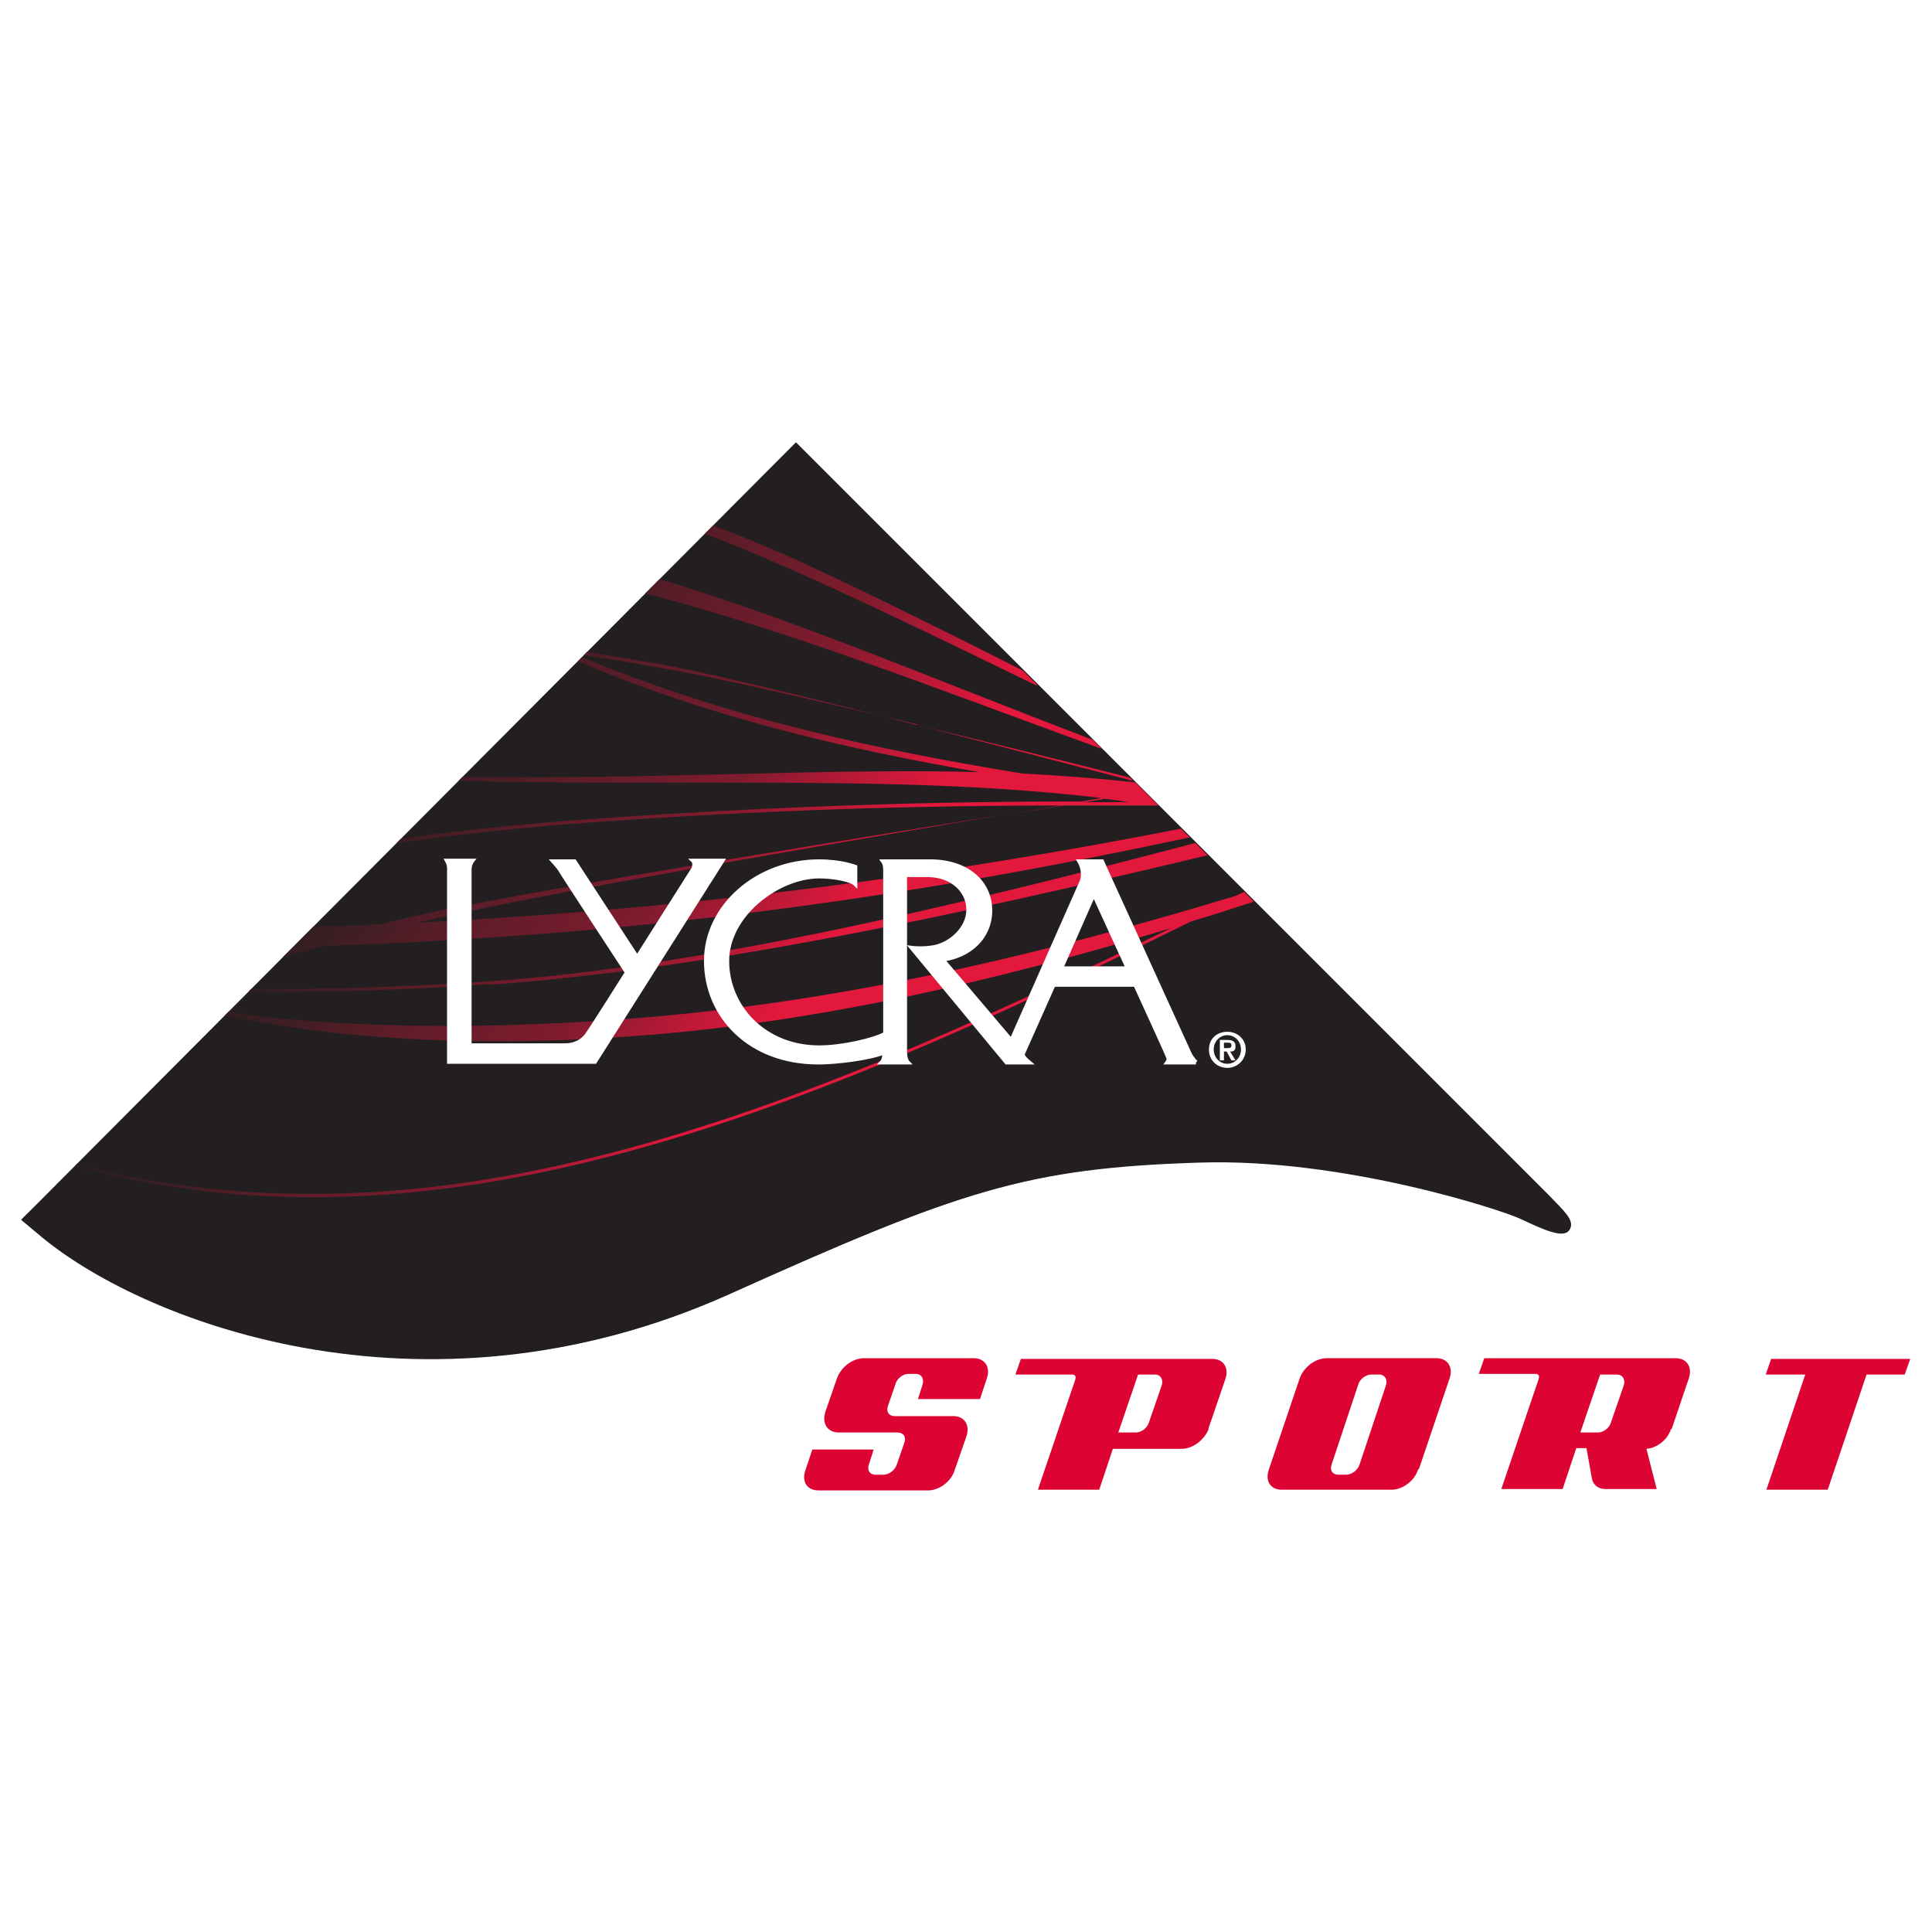
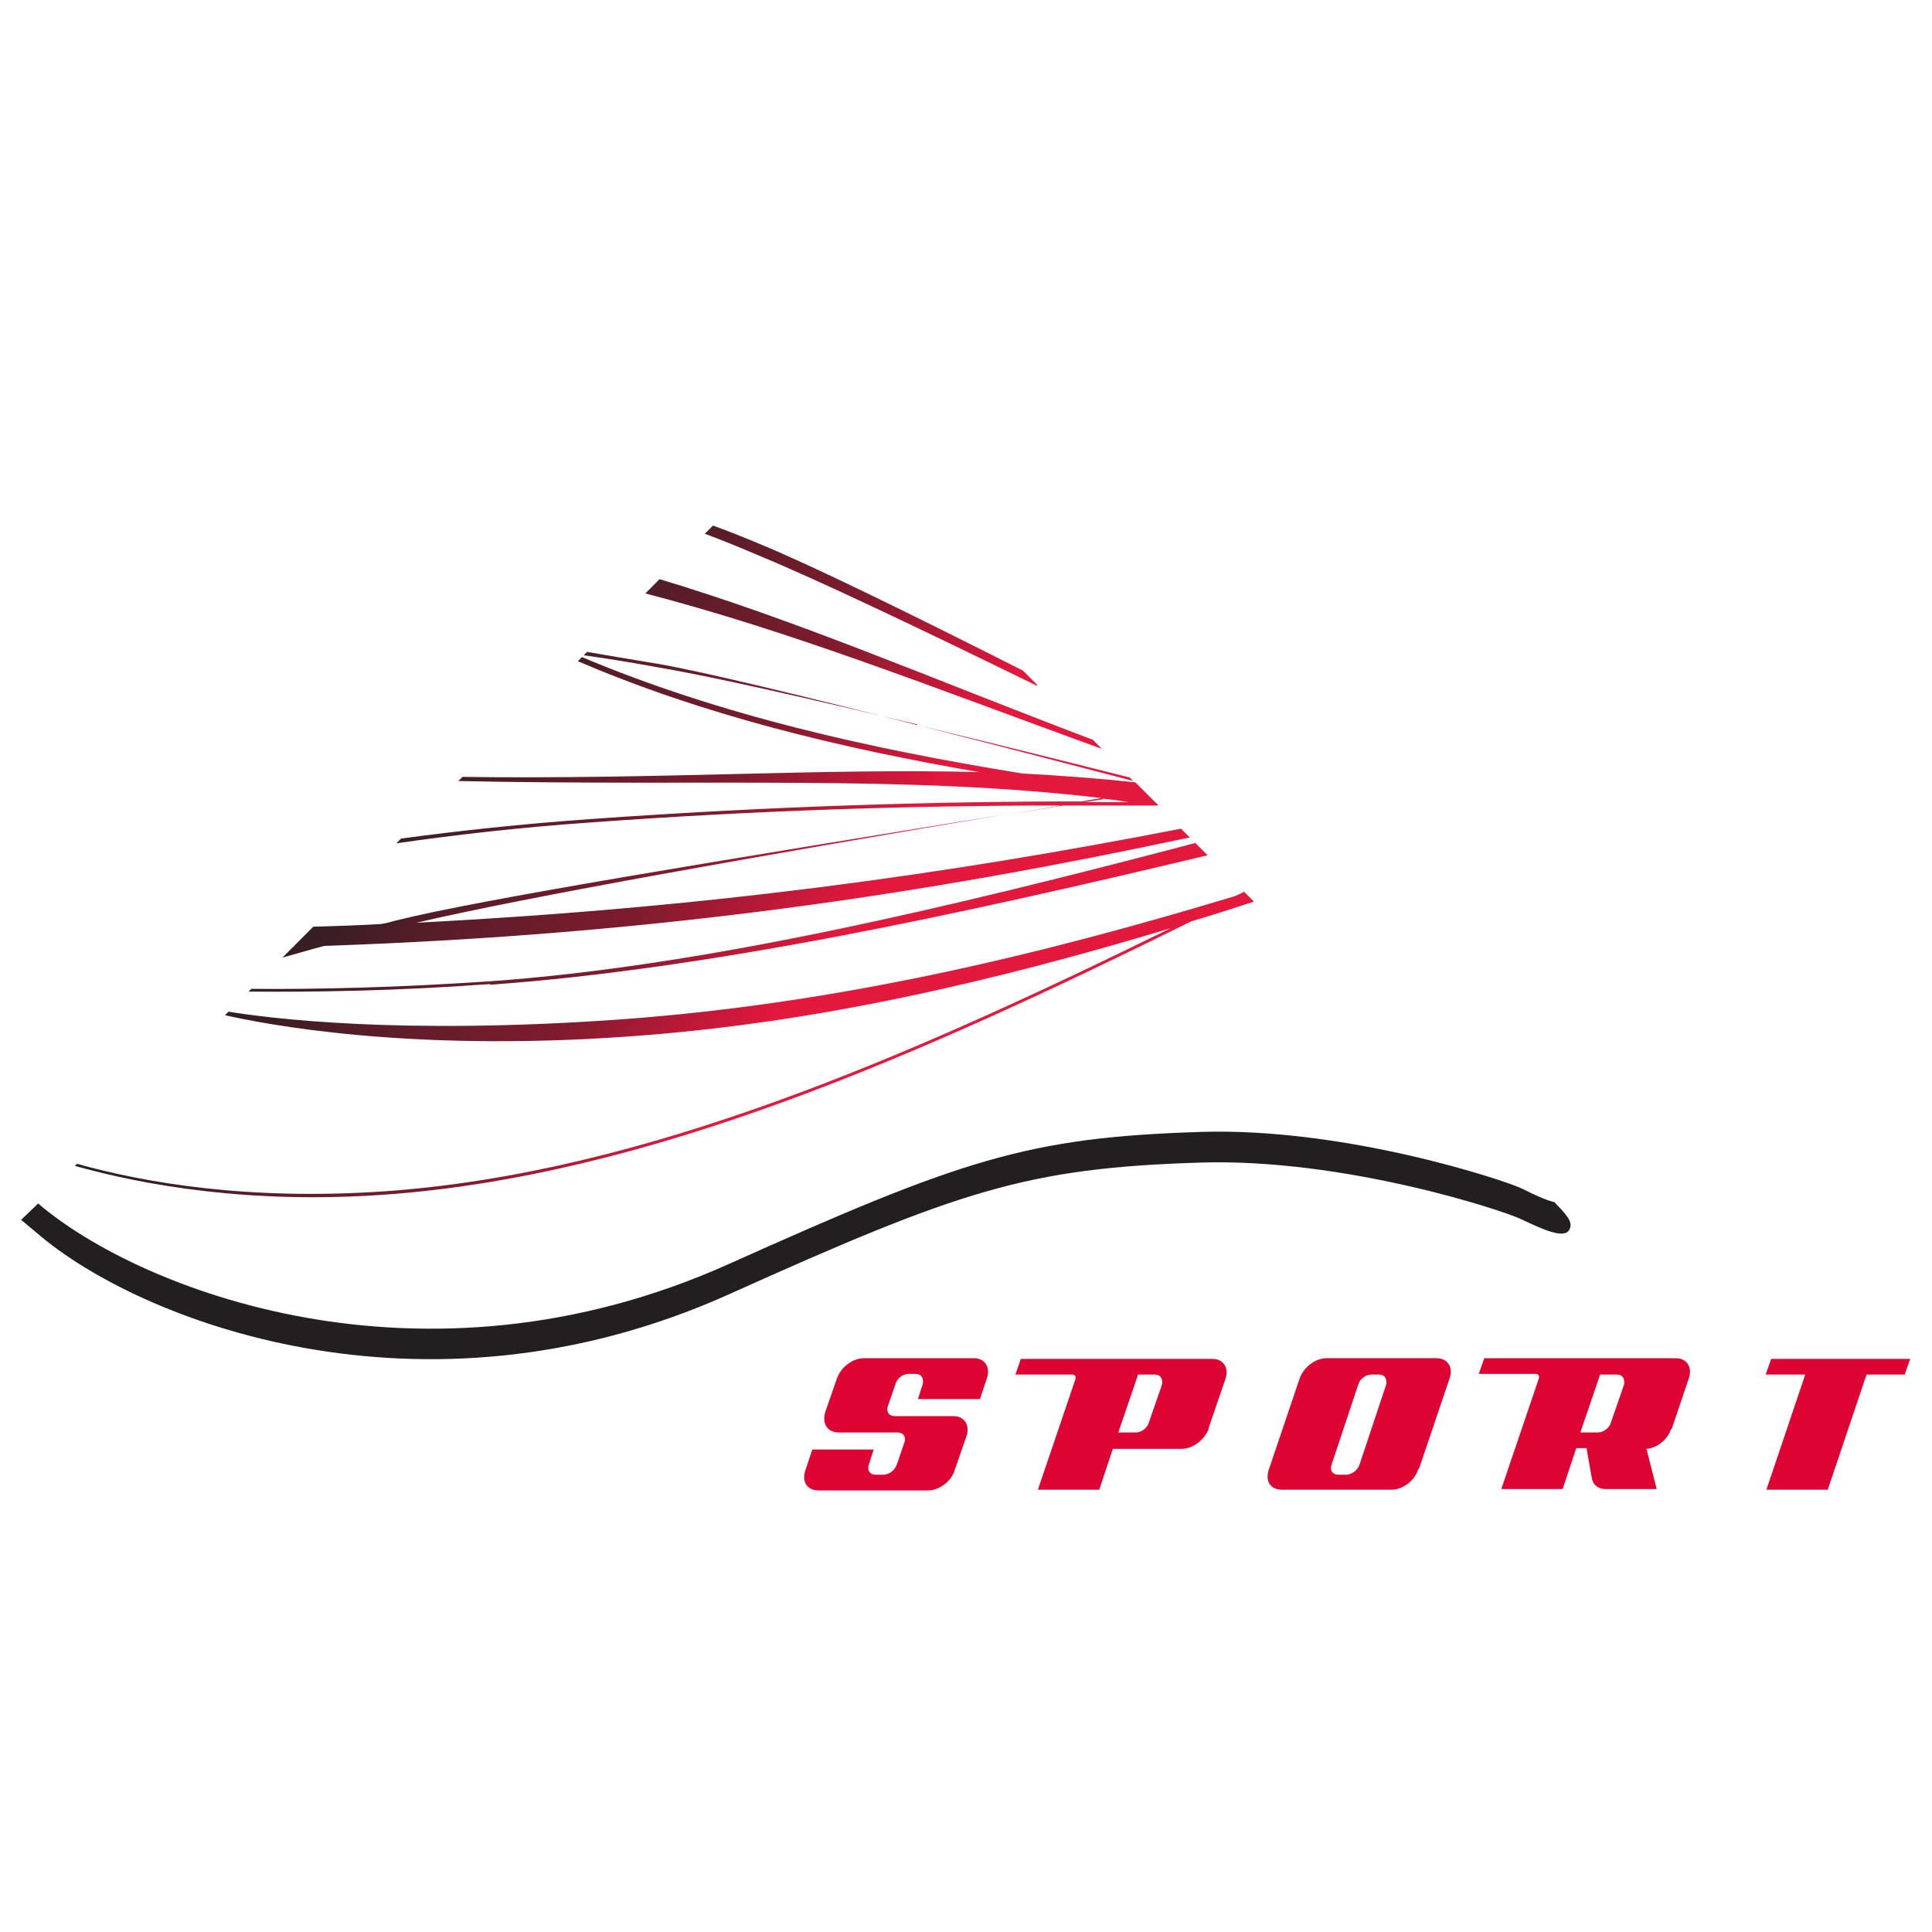
<svg xmlns="http://www.w3.org/2000/svg" viewBox="0 0 283.5 283.5">
  <defs>
    <style>      .cls-1 {        stroke: #fff;        stroke-width: .6px;      }      .cls-1, .cls-2 {        fill: #fff;      }      .cls-3 {        filter: url(#outer-glow-2);      }      .cls-4 {        fill: none;      }      .cls-5 {        fill: #dd0332;      }      .cls-6 {        fill: #231f20;      }      .cls-7 {        filter: url(#outer-glow-1);      }      .cls-8 {        filter: url(#outer-glow-3);      }      .cls-9 {        fill: url(#linear-gradient);      }      .cls-10 {        clip-path: url(#clippath);      }      .cls-11 {        filter: url(#outer-glow-4);      }    </style>
    <filter id="outer-glow-1" x="-7.8" y="53.7" width="300" height="177" filterUnits="userSpaceOnUse" />
    <filter id="outer-glow-2" x="-3.5" y="58" width="291" height="168" filterUnits="userSpaceOnUse" />
    <filter id="outer-glow-3" x="-1.3" y="60.2" width="287" height="164" filterUnits="userSpaceOnUse" />
    <filter id="outer-glow-4" x=".8" y="62.3" width="283" height="160" filterUnits="userSpaceOnUse" />
    <clipPath id="clippath">
      <path class="cls-4" d="M3.2,178.9l113.6-114,110.5,110.5c2.3,2.4,3.7,3.6,3.1,4.9-.7,1.5-3.8,0-7-1.5-2.4-1.2-25.9-9-47.2-8.3-25.4.8-35.2,4.1-69.2,19.4-45.1,20.2-86.7,3.6-101.3-9l-2.4-2h0Z" />
    </clipPath>
    <linearGradient id="linear-gradient" x1="50.7" y1="113.9" x2="148.9" y2="182.7" gradientUnits="userSpaceOnUse">
      <stop offset="0" stop-color="#231f20" />
      <stop offset="0" stop-color="#291e20" />
      <stop offset=".1" stop-color="#3b1e23" />
      <stop offset=".2" stop-color="#581d28" />
      <stop offset=".4" stop-color="#811b2e" />
      <stop offset=".5" stop-color="#b51936" />
      <stop offset=".6" stop-color="#e2183d" />
    </linearGradient>
  </defs>
  <g>
    <g id="Capa_1">
      <g>
        <g class="cls-7">
          <g>
            <path class="cls-2" d="M143.7,205.3h-9l.7-2.2c.2-.8-.2-1.5-1-1.5h-1.1c-.8,0-1.7.7-1.9,1.5l-1.1,3.2c-.3.8.1,1.5,1,1.5h8.6c1.6,0,2.5,1.3,1.9,3l-1.7,4.9c-.5,1.7-2.3,3-3.9,3h-16.1c-1.7,0-2.5-1.3-1.9-3l1-3h9l-.7,2.2c-.3.8.1,1.5,1,1.5h1.1c.8,0,1.7-.6,2-1.5l1.1-3.2c.3-.8-.1-1.5-1-1.5h-8.6c-1.7,0-2.5-1.3-2-3l1.7-4.9c.6-1.7,2.3-3,4-3h16.1c1.6,0,2.5,1.3,1.9,3l-1,3Z" />
-             <path class="cls-2" d="M177.4,209.6c-.6,1.6-2.3,3-4,3h-10.1l-2,6h-9l5.5-16.2c.1-.4,0-.7-.5-.7h-8.3l.8-2.3h28.1c1.6,0,2.5,1.3,1.9,3l-2.5,7.3ZM169.6,201.7h-2.6l-2.9,8.5h2.6c.8,0,1.7-.7,1.9-1.5l1.9-5.5c.2-.8-.2-1.5-1-1.5Z" />
            <path class="cls-2" d="M208.1,215.6c-.5,1.7-2.3,3-3.9,3h-16.1c-1.7,0-2.5-1.3-1.9-3l4.5-13.3c.6-1.7,2.3-3,4-3h16.1c1.6,0,2.5,1.3,1.9,3l-4.5,13.3ZM202.3,201.7h-1.1c-.8,0-1.7.7-1.9,1.5l-3.9,11.7c-.3.8.1,1.5,1,1.5h1.1c.8,0,1.7-.6,2-1.5l3.9-11.7c.2-.8-.2-1.5-1-1.5Z" />
            <path class="cls-2" d="M245.2,209.7c-.5,1.6-2.1,2.8-3.6,2.9l1.5,5.9h-7.5c-1.1,0-1.8-.6-2-1.5l-.8-4.5h-1.5l-2,6h-9l5.5-16.2c.1-.4,0-.7-.5-.7h-8.3l.8-2.3h28.1c1.6,0,2.5,1.3,1.9,3l-2.5,7.4ZM237.4,201.7h-2.6l-2.9,8.5h2.6c.8,0,1.7-.7,1.9-1.5l1.9-5.5c.2-.8-.2-1.5-1-1.5Z" />
            <path class="cls-2" d="M279.6,201.7h-5.7l-5.7,16.9h-9l5.7-16.9h-5.8l.8-2.3h20.4l-.8,2.3Z" />
          </g>
          <path class="cls-2" d="M3.2,178.9l113.6-114,110.5,110.5c2.3,2.4,3.7,3.6,3.1,4.9-.7,1.5-3.8,0-7-1.5-2.4-1.2-25.9-9-47.2-8.3-25.4.8-35.2,4.1-69.2,19.4-45.1,20.2-86.7,3.6-101.3-9l-2.4-2h0Z" />
        </g>
        <g class="cls-3">
          <g>
            <path class="cls-2" d="M143.7,205.3h-9l.7-2.2c.2-.8-.2-1.5-1-1.5h-1.1c-.8,0-1.7.7-1.9,1.5l-1.1,3.2c-.3.8.1,1.5,1,1.5h8.6c1.6,0,2.5,1.3,1.9,3l-1.7,4.9c-.5,1.7-2.3,3-3.9,3h-16.1c-1.7,0-2.5-1.3-1.9-3l1-3h9l-.7,2.2c-.3.8.1,1.5,1,1.5h1.1c.8,0,1.7-.6,2-1.5l1.1-3.2c.3-.8-.1-1.5-1-1.5h-8.6c-1.7,0-2.5-1.3-2-3l1.7-4.9c.6-1.7,2.3-3,4-3h16.1c1.6,0,2.5,1.3,1.9,3l-1,3Z" />
            <path class="cls-2" d="M177.4,209.6c-.6,1.6-2.3,3-4,3h-10.1l-2,6h-9l5.5-16.2c.1-.4,0-.7-.5-.7h-8.3l.8-2.3h28.1c1.6,0,2.5,1.3,1.9,3l-2.5,7.3ZM169.6,201.7h-2.6l-2.9,8.5h2.6c.8,0,1.7-.7,1.9-1.5l1.9-5.5c.2-.8-.2-1.5-1-1.5Z" />
            <path class="cls-2" d="M208.1,215.6c-.5,1.7-2.3,3-3.9,3h-16.1c-1.7,0-2.5-1.3-1.9-3l4.5-13.3c.6-1.7,2.3-3,4-3h16.1c1.6,0,2.5,1.3,1.9,3l-4.5,13.3ZM202.3,201.7h-1.1c-.8,0-1.7.7-1.9,1.5l-3.9,11.7c-.3.8.1,1.5,1,1.5h1.1c.8,0,1.7-.6,2-1.5l3.9-11.7c.2-.8-.2-1.5-1-1.5Z" />
-             <path class="cls-2" d="M245.2,209.7c-.5,1.6-2.1,2.8-3.6,2.9l1.5,5.9h-7.5c-1.1,0-1.8-.6-2-1.5l-.8-4.5h-1.5l-2,6h-9l5.5-16.2c.1-.4,0-.7-.5-.7h-8.3l.8-2.3h28.1c1.6,0,2.5,1.3,1.9,3l-2.5,7.4ZM237.4,201.7h-2.6l-2.9,8.5h2.6c.8,0,1.7-.7,1.9-1.5l1.9-5.5c.2-.8-.2-1.5-1-1.5Z" />
            <path class="cls-2" d="M279.6,201.7h-5.7l-5.7,16.9h-9l5.7-16.9h-5.8l.8-2.3h20.4l-.8,2.3Z" />
          </g>
          <path class="cls-2" d="M3.2,178.9l113.6-114,110.5,110.5c2.3,2.4,3.7,3.6,3.1,4.9-.7,1.5-3.8,0-7-1.5-2.4-1.2-25.9-9-47.2-8.3-25.4.8-35.2,4.1-69.2,19.4-45.1,20.2-86.7,3.6-101.3-9l-2.4-2h0Z" />
        </g>
        <g class="cls-8">
          <g>
            <path class="cls-2" d="M143.7,205.3h-9l.7-2.2c.2-.8-.2-1.5-1-1.5h-1.1c-.8,0-1.7.7-1.9,1.5l-1.1,3.2c-.3.8.1,1.5,1,1.5h8.6c1.6,0,2.5,1.3,1.9,3l-1.7,4.9c-.5,1.7-2.3,3-3.9,3h-16.1c-1.7,0-2.5-1.3-1.9-3l1-3h9l-.7,2.2c-.3.8.1,1.5,1,1.5h1.1c.8,0,1.7-.6,2-1.5l1.1-3.2c.3-.8-.1-1.5-1-1.5h-8.6c-1.7,0-2.5-1.3-2-3l1.7-4.9c.6-1.7,2.3-3,4-3h16.1c1.6,0,2.5,1.3,1.9,3l-1,3Z" />
            <path class="cls-2" d="M177.4,209.6c-.6,1.6-2.3,3-4,3h-10.1l-2,6h-9l5.5-16.2c.1-.4,0-.7-.5-.7h-8.3l.8-2.3h28.1c1.6,0,2.5,1.3,1.9,3l-2.5,7.3ZM169.6,201.7h-2.6l-2.9,8.5h2.6c.8,0,1.7-.7,1.9-1.5l1.9-5.5c.2-.8-.2-1.5-1-1.5Z" />
            <path class="cls-2" d="M208.1,215.6c-.5,1.7-2.3,3-3.9,3h-16.1c-1.7,0-2.5-1.3-1.9-3l4.5-13.3c.6-1.7,2.3-3,4-3h16.1c1.6,0,2.5,1.3,1.9,3l-4.5,13.3ZM202.3,201.7h-1.1c-.8,0-1.7.7-1.9,1.5l-3.9,11.7c-.3.8.1,1.5,1,1.5h1.1c.8,0,1.7-.6,2-1.5l3.9-11.7c.2-.8-.2-1.5-1-1.5Z" />
            <path class="cls-2" d="M245.2,209.7c-.5,1.6-2.1,2.8-3.6,2.9l1.5,5.9h-7.5c-1.1,0-1.8-.6-2-1.5l-.8-4.5h-1.5l-2,6h-9l5.5-16.2c.1-.4,0-.7-.5-.7h-8.3l.8-2.3h28.1c1.6,0,2.5,1.3,1.9,3l-2.5,7.4ZM237.4,201.7h-2.6l-2.9,8.5h2.6c.8,0,1.7-.7,1.9-1.5l1.9-5.5c.2-.8-.2-1.5-1-1.5Z" />
            <path class="cls-2" d="M279.6,201.7h-5.7l-5.7,16.9h-9l5.7-16.9h-5.8l.8-2.3h20.4l-.8,2.3Z" />
          </g>
          <path class="cls-2" d="M3.2,178.9l113.6-114,110.5,110.5c2.3,2.4,3.7,3.6,3.1,4.9-.7,1.5-3.8,0-7-1.5-2.4-1.2-25.9-9-47.2-8.3-25.4.8-35.2,4.1-69.2,19.4-45.1,20.2-86.7,3.6-101.3-9l-2.4-2h0Z" />
        </g>
        <g class="cls-11">
          <g>
            <path class="cls-2" d="M143.7,205.3h-9l.7-2.2c.2-.8-.2-1.5-1-1.5h-1.1c-.8,0-1.7.7-1.9,1.5l-1.1,3.2c-.3.8.1,1.5,1,1.5h8.6c1.6,0,2.5,1.3,1.9,3l-1.7,4.9c-.5,1.7-2.3,3-3.9,3h-16.1c-1.7,0-2.5-1.3-1.9-3l1-3h9l-.7,2.2c-.3.8.1,1.5,1,1.5h1.1c.8,0,1.7-.6,2-1.5l1.1-3.2c.3-.8-.1-1.5-1-1.5h-8.6c-1.7,0-2.5-1.3-2-3l1.7-4.9c.6-1.7,2.3-3,4-3h16.1c1.6,0,2.5,1.3,1.9,3l-1,3Z" />
            <path class="cls-2" d="M177.4,209.6c-.6,1.6-2.3,3-4,3h-10.1l-2,6h-9l5.5-16.2c.1-.4,0-.7-.5-.7h-8.3l.8-2.3h28.1c1.6,0,2.5,1.3,1.9,3l-2.5,7.3ZM169.6,201.7h-2.6l-2.9,8.5h2.6c.8,0,1.7-.7,1.9-1.5l1.9-5.5c.2-.8-.2-1.5-1-1.5Z" />
            <path class="cls-2" d="M208.1,215.6c-.5,1.7-2.3,3-3.9,3h-16.1c-1.7,0-2.5-1.3-1.9-3l4.5-13.3c.6-1.7,2.3-3,4-3h16.1c1.6,0,2.5,1.3,1.9,3l-4.5,13.3ZM202.3,201.7h-1.1c-.8,0-1.7.7-1.9,1.5l-3.9,11.7c-.3.8.1,1.5,1,1.5h1.1c.8,0,1.7-.6,2-1.5l3.9-11.7c.2-.8-.2-1.5-1-1.5Z" />
            <path class="cls-2" d="M245.2,209.7c-.5,1.6-2.1,2.8-3.6,2.9l1.5,5.9h-7.5c-1.1,0-1.8-.6-2-1.5l-.8-4.5h-1.5l-2,6h-9l5.5-16.2c.1-.4,0-.7-.5-.7h-8.3l.8-2.3h28.1c1.6,0,2.5,1.3,1.9,3l-2.5,7.4ZM237.4,201.7h-2.6l-2.9,8.5h2.6c.8,0,1.7-.7,1.9-1.5l1.9-5.5c.2-.8-.2-1.5-1-1.5Z" />
            <path class="cls-2" d="M279.6,201.7h-5.7l-5.7,16.9h-9l5.7-16.9h-5.8l.8-2.3h20.4l-.8,2.3Z" />
          </g>
          <path class="cls-2" d="M3.2,178.9l113.6-114,110.5,110.5c2.3,2.4,3.7,3.6,3.1,4.9-.7,1.5-3.8,0-7-1.5-2.4-1.2-25.9-9-47.2-8.3-25.4.8-35.2,4.1-69.2,19.4-45.1,20.2-86.7,3.6-101.3-9l-2.4-2h0Z" />
        </g>
        <g>
          <path class="cls-5" d="M143.7,205.3h-9l.7-2.2c.2-.8-.2-1.5-1-1.5h-1.1c-.8,0-1.7.7-1.9,1.5l-1.1,3.2c-.3.8.1,1.5,1,1.5h8.6c1.6,0,2.5,1.3,1.9,3l-1.7,4.9c-.5,1.7-2.3,3-3.9,3h-16.1c-1.7,0-2.5-1.3-1.9-3l1-3h9l-.7,2.2c-.3.8.1,1.5,1,1.5h1.1c.8,0,1.7-.6,2-1.5l1.1-3.2c.3-.8-.1-1.5-1-1.5h-8.6c-1.7,0-2.5-1.3-2-3l1.7-4.9c.6-1.7,2.3-3,4-3h16.1c1.6,0,2.5,1.3,1.9,3l-1,3Z" />
          <path class="cls-5" d="M177.4,209.6c-.6,1.6-2.3,3-4,3h-10.1l-2,6h-9l5.5-16.2c.1-.4,0-.7-.5-.7h-8.3l.8-2.3h28.1c1.6,0,2.5,1.3,1.9,3l-2.5,7.3ZM169.6,201.7h-2.6l-2.9,8.5h2.6c.8,0,1.7-.7,1.9-1.5l1.9-5.5c.2-.8-.2-1.5-1-1.5Z" />
          <path class="cls-5" d="M208.1,215.6c-.5,1.7-2.3,3-3.9,3h-16.1c-1.7,0-2.5-1.3-1.9-3l4.5-13.3c.6-1.7,2.3-3,4-3h16.1c1.6,0,2.5,1.3,1.9,3l-4.5,13.3ZM202.3,201.7h-1.1c-.8,0-1.7.7-1.9,1.5l-3.9,11.7c-.3.8.1,1.5,1,1.5h1.1c.8,0,1.7-.6,2-1.5l3.9-11.7c.2-.8-.2-1.5-1-1.5Z" />
          <path class="cls-5" d="M245.2,209.7c-.5,1.6-2.1,2.8-3.6,2.9l1.5,5.9h-7.5c-1.1,0-1.8-.6-2-1.5l-.8-4.5h-1.5l-2,6h-9l5.5-16.2c.1-.4,0-.7-.5-.7h-8.3l.8-2.3h28.1c1.6,0,2.5,1.3,1.9,3l-2.5,7.4ZM237.4,201.7h-2.6l-2.9,8.5h2.6c.8,0,1.7-.7,1.9-1.5l1.9-5.5c.2-.8-.2-1.5-1-1.5Z" />
          <path class="cls-5" d="M279.6,201.7h-5.7l-5.7,16.9h-9l5.7-16.9h-5.8l.8-2.3h20.4l-.8,2.3Z" />
        </g>
        <g>
          <g class="cls-10">
-             <path class="cls-6" d="M3.2,178.9l113.6-114,110.5,110.5c2.3,2.4,3.7,3.6,3.1,4.9-.7,1.5-3.8,0-7-1.5-2.4-1.2-25.9-9-47.2-8.3-25.4.8-35.2,4.1-69.2,19.4-45.1,20.2-86.7,3.6-101.3-9l-2.4-2h0Z" />
            <path class="cls-9" d="M165.8,114.1c-11.1-2.8-21.6-5.4-31.2-7.7,9.5,2.4,20.2,5.2,31.7,8.2l-.5-.5ZM174.6,122.9l-1.3-1.3c-34.4,6.7-69.4,11.6-112.2,13.8,16.8-3.9,49.8-9.7,86.4-15.9-41.4,6.7-77.2,12.5-89.5,15.6-.7.2-1.4.4-2.2.5-3.4.2-6.8.3-10.3.4l-2.9,2.9c.2,0,.5,0,.7,0-.3,0-.6.2-1,.3l-1.5,1.5c2.2-.6,4.5-1.3,6.8-1.9,49.7-1.7,88.9-7.8,126.9-15.9ZM182.5,130.9c-.4.2-.8.4-1.3.6-28.8,8.7-58.4,15.8-90.3,18.1-32.6,2.3-51.6-.2-57.7-1.2l-.5.5c6.1,1.4,27.1,5.5,59.4,3.2,27.4-1.9,53.8-8.1,79.7-15.9-38.7,19-77.3,35.9-115.2,38.6-20,1.4-35.3-1.2-45.6-4.1l-.3.3c10.6,3,26.2,5.7,45.8,4.3,38.9-2.8,78.6-20.5,118.3-40.1,3.1-.9,6.1-1.9,9.2-2.9l-1.5-1.5ZM169.4,118.2c.2,0,.4,0,.6,0l-3.4-3.4c-5.6-.6-11.1-1-16.6-1.3-22.2-3.6-44.3-8.5-64.9-17.2l-.6.6c18.8,8.1,38.9,12.9,59.2,16.4-22.9-.6-46.7,1.1-76.2.7l-.6.6c37.4.8,65.9-.9,94.7,2.5-.9.2-1.9.3-2.8.5-21.9,0-45.6.7-72.3,2.6-9.8.7-19.2,1.7-28,2.9l-.7.7c9-1.3,18.6-2.4,28.7-3.1,24.7-1.8,47.6-2.5,69.2-2.5-2.7.5-5.4.9-8.1,1.4,2.8-.5,5.6-.9,8.4-1.4,4.6,0,9.1,0,13.5,0ZM161.8,117.2c1.3.1,2.5.3,3.8.5-2.2,0-4.3,0-6.5,0,.9-.1,1.8-.3,2.7-.4ZM134.6,106.4c-17.6-4.5-31.3-7.8-38.1-9-3.7-.6-7.2-1.2-10.7-1.8l-.5.5c3.6.5,7.3,1.1,11.1,1.8,8.3,1.4,21.8,4.5,38.2,8.4ZM152.2,100.5l-2.1-2.1c-17.6-8.9-31.4-15.6-38.2-18.4-2.6-1.1-5.1-2.1-7.6-3l-1.2,1.2c2.7,1,5.4,2.1,8.2,3.3,8.7,3.6,23.2,10.5,40.8,19.1ZM160.2,108.5c-23.7-9-43.3-17.5-63.7-23.6l-2.1,2.1c21.6,5.6,42.3,13.8,67.3,22.9l-1.5-1.5ZM71.9,144.5c32.1-2.3,68.9-10.3,105.3-19l-1.8-1.8c-36.1,9.5-72.3,18.1-103.6,20.3-13.3.9-25.2,1.2-35.4,1.1l-.4.4c10.3.1,22.4-.1,35.9-1.1Z" />
          </g>
          <path class="cls-6" d="M3.1,179l2.5-2.4c14.7,12.6,56.3,29.1,101.3,8.9,34.1-15.3,43.8-18.6,69.2-19.4,21.3-.7,44.7,7.1,47.2,8.3,1.8.9,3.5,1.7,4.8,2,1.7,1.8,2.8,2.9,2.2,4-.7,1.5-3.9,0-7.1-1.5-2.4-1.2-25.9-9-47.2-8.3-25.4.8-35.2,4.1-69.2,19.4-45.1,20.2-86.7,3.6-101.3-9l-2.4-2h0Z" />
        </g>
        <g>
-           <path class="cls-1" d="M101.8,126.4c.2.5,0,.8,0,1l-8.3,13.1-9.2-14.1h-3.1s.9,1,1.1,1.4c.2.4,9.7,14.9,9.7,14.9,0,0-5.3,8.4-5.9,9.2-1.1,1.4-2.5,1.5-3.3,1.5h-13.9s0-24.8,0-25.8c0-.8.4-1.3.4-1.3h-3.7c.4.7.3,1.5.3,1.5v28h21.4l18.7-29.5h-4.3ZM175.5,155.9c-.6-.6-.9-1.2-.9-1.2l-12.9-28.3h-3.3c.3.5.8,1.8.3,3l-10.3,23.3-10.1-11.9c3.9-.5,7-3.2,7-7.2,0-4.2-3.5-7.3-9.1-7.2h-6.6c0,0,.3.4.3,1.2v24.1c-1.6.9-6.3,2-9.7,2-8,0-13.5-5.9-13.5-12.7s7.5-12.4,13.5-12.4c2.2,0,4.7.5,5.3,1.1v-2.5s-2.1-.8-5.3-.8c-9.1,0-16.6,6.6-16.6,14.6s6.3,14.9,16.5,14.9c2.6,0,7.6-.6,9.7-1.5,0,0,0,1.1-.4,1.5h3.8s-.4-.4-.4-1.6v-25.9h3.3c3.6,0,6,2.3,6,5.1,0,2.8-2.7,5.1-5.1,5.5-1.7.3-3.2.1-3.2.1l13.9,16.8h3.3c-1.2-1-.9-1.3-.9-1.3l4.5-10.1h12s4.5,9.8,4.8,10.6c.2.4-.1.8-.1.8h4.2ZM155.7,142.1l4.8-10.9,5,10.9h-9.8Z" />
          <path class="cls-2" d="M180.1,151.4c1.4,0,2.7,1,2.7,2.6s-1.3,2.7-2.7,2.7-2.7-1-2.7-2.7,1.3-2.6,2.7-2.6h0ZM180.1,156.1c1.1,0,2-.9,2-2.1s-.9-2.1-2-2.1-2,.9-2,2.1.9,2.1,2,2.1h0ZM179,152.6h1.1c.7,0,1.2.2,1.2.9s-.3.8-.8.8l.8,1.3h-.6l-.7-1.3h-.4v1.3h-.6v-3h0ZM179.6,153.8h.5c.3,0,.6,0,.6-.4s-.3-.4-.6-.4h-.5v.8h0Z" />
        </g>
      </g>
    </g>
  </g>
</svg>